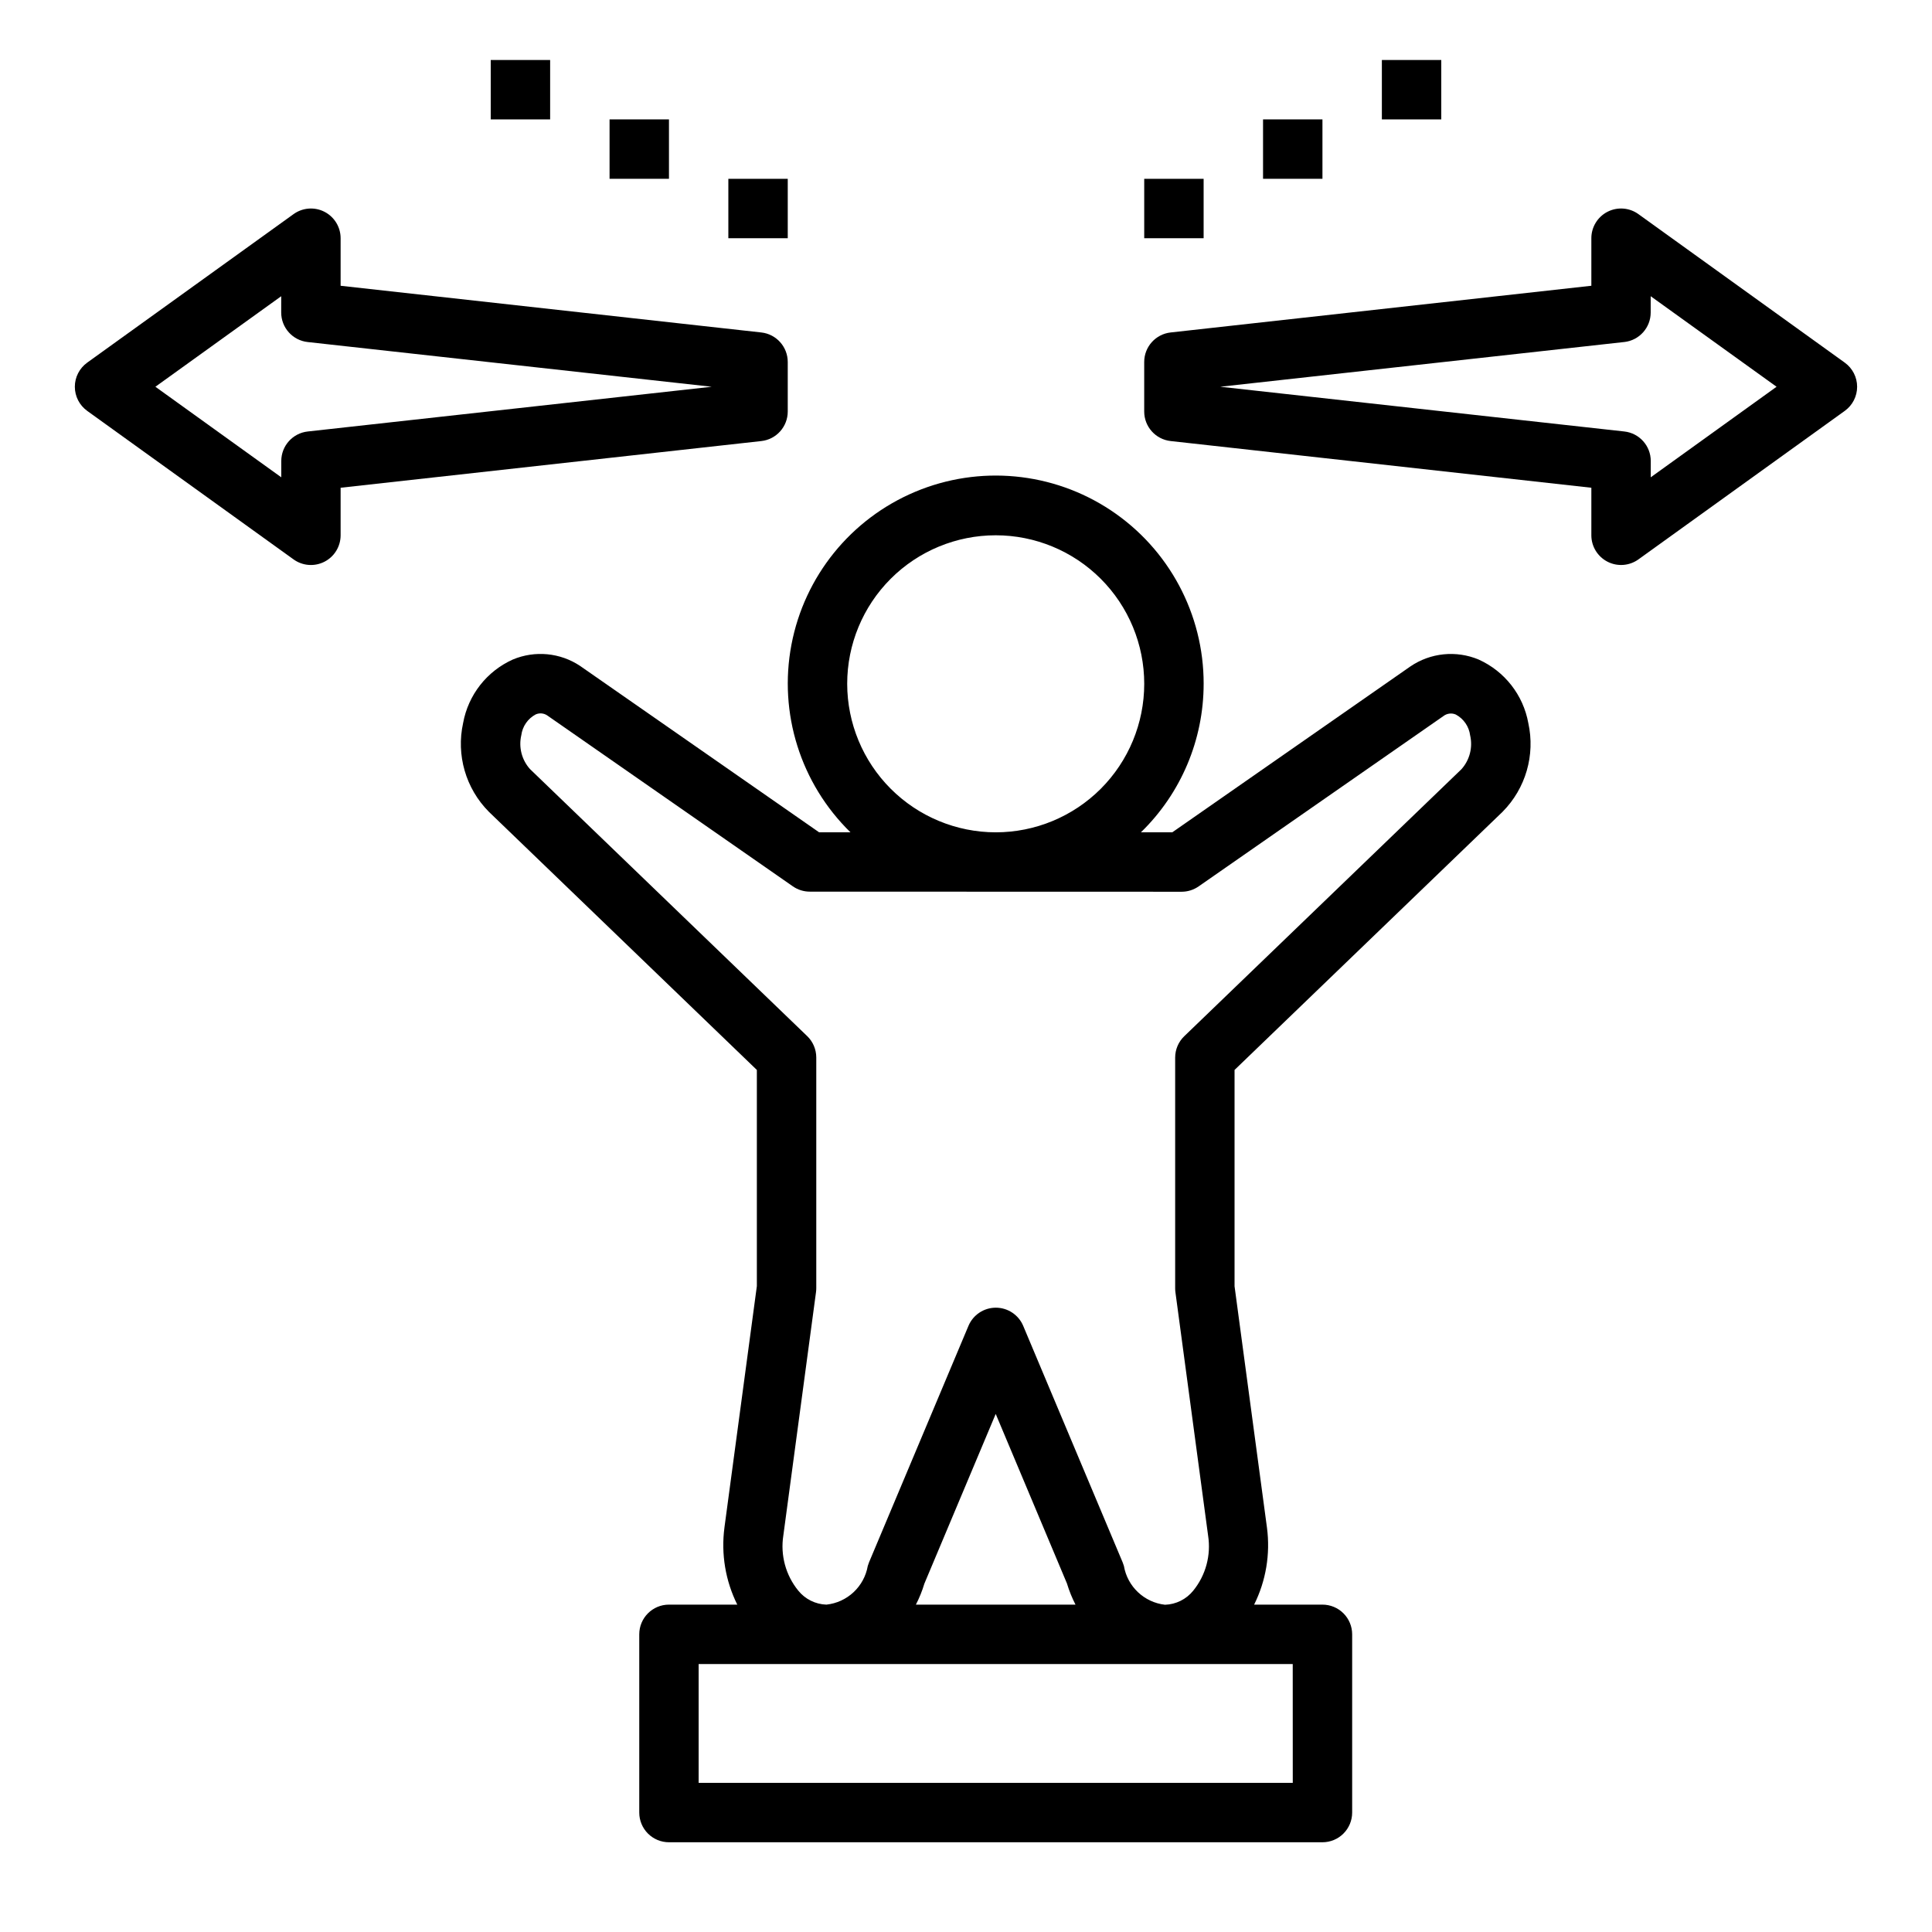
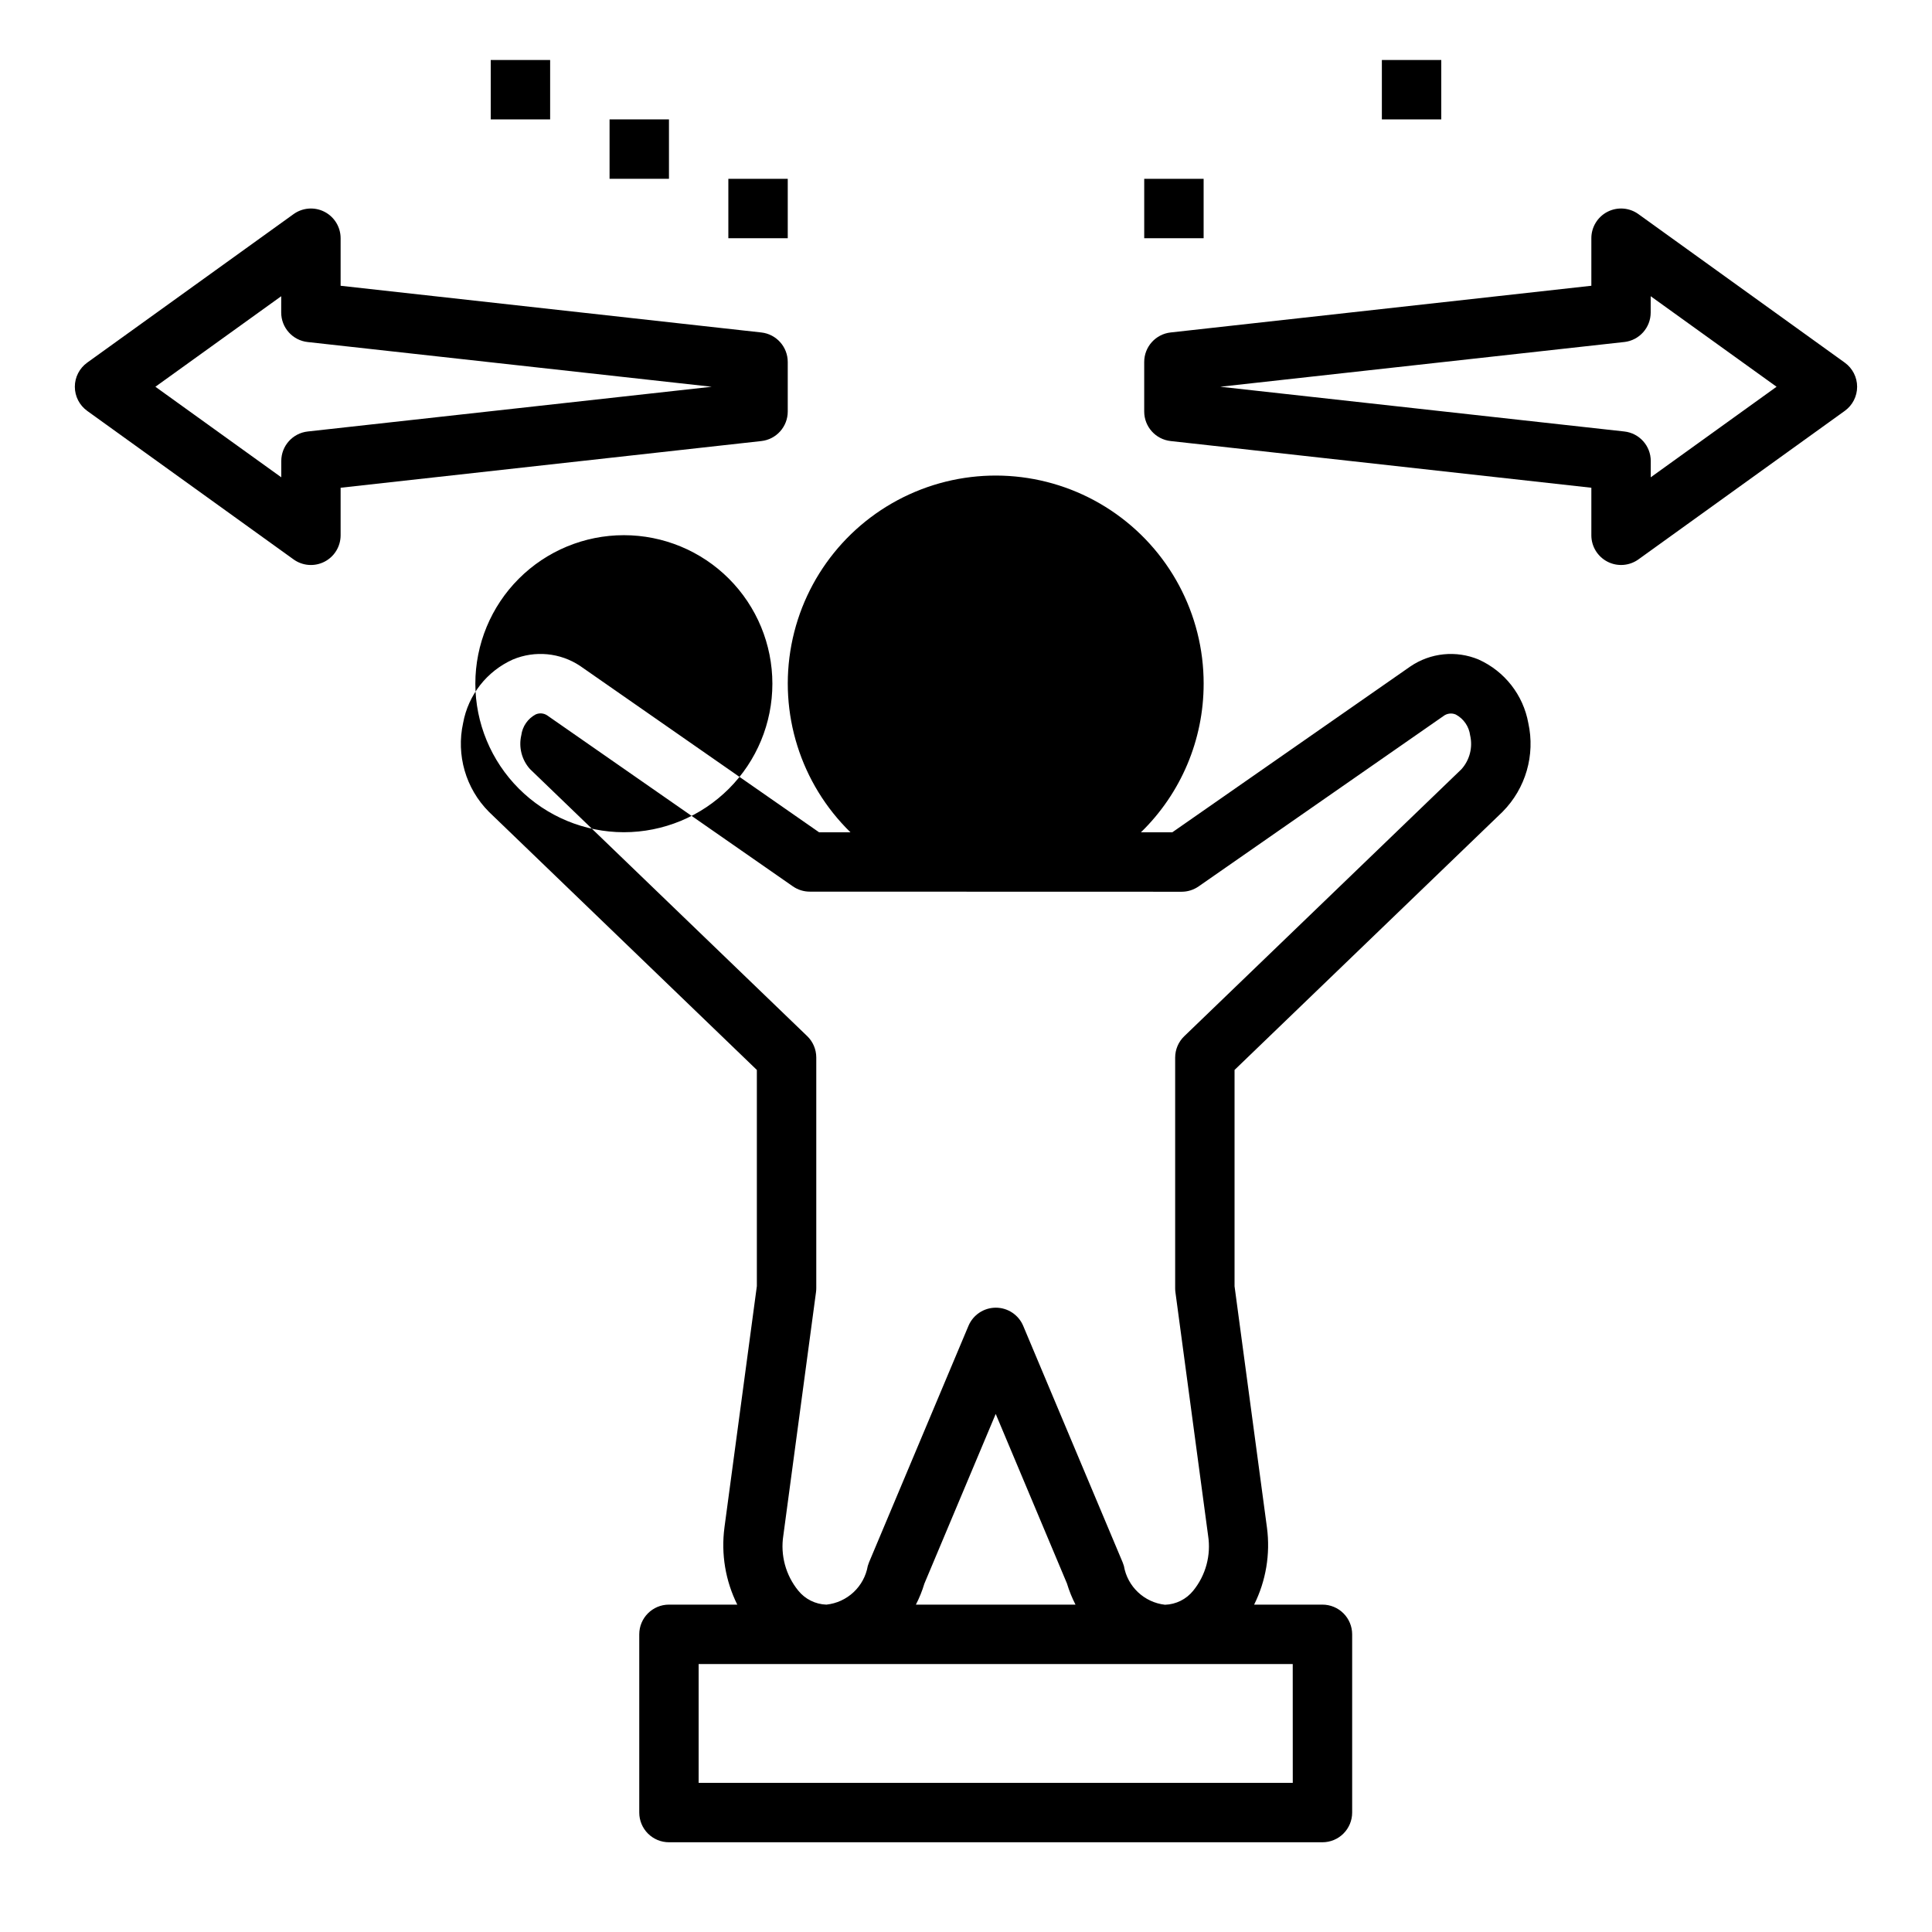
<svg xmlns="http://www.w3.org/2000/svg" fill="#000000" width="800px" height="800px" version="1.1" viewBox="144 144 512 512">
  <g>
-     <path d="m462.98 325.21c0.023-18.473-9.207-35.727-24.582-45.957-15.379-10.23-34.859-12.074-51.887-4.914-17.023 7.16-29.332 22.375-32.773 40.52-3.445 18.145 2.43 36.812 15.648 49.711h-8.312l-63.324-44.082h0.004c-5.293-3.531-12-4.168-17.863-1.703-6.891 3.102-11.812 9.391-13.16 16.824-1.871 8.484 0.691 17.336 6.809 23.504l71.035 68.434v57.285l-8.59 63.977h0.004c-0.93 6.996 0.254 14.113 3.398 20.434h-18.105c-4.348 0-7.871 3.523-7.871 7.871v47.234c0 2.086 0.828 4.09 2.305 5.566 1.477 1.477 3.481 2.305 5.566 2.305h173.18c2.09 0 4.094-0.828 5.566-2.305 1.477-1.477 2.309-3.481 2.309-5.566v-47.234c0-2.086-0.832-4.09-2.309-5.566-1.473-1.473-3.477-2.305-5.566-2.305h-18.105c3.141-6.312 4.324-13.414 3.402-20.402l-8.59-63.977v-57.316l71.047-68.43v-0.004c6.109-6.172 8.672-15.023 6.801-23.504-1.348-7.434-6.273-13.723-13.16-16.824-5.957-2.492-12.773-1.801-18.105 1.836l-63.082 43.949h-8.312c10.629-10.336 16.621-24.535 16.621-39.359zm23.617 291.27h-157.45v-31.488h157.44zm-99.871-47.23-0.004-0.004c0.918-1.785 1.672-3.652 2.25-5.574l18.902-44.965 18.895 44.965h-0.004c0.582 1.922 1.336 3.789 2.254 5.574zm70.422-188.93h-0.004c1.609 0 3.176-0.492 4.496-1.41l64.938-45.184v-0.004c0.93-0.684 2.156-0.824 3.219-0.367 2.082 1.113 3.5 3.164 3.801 5.508 0.746 3.191-0.113 6.543-2.297 8.984l-73.453 70.754c-1.543 1.48-2.418 3.527-2.418 5.668v61.156c0 0.348 0.023 0.695 0.07 1.039l8.66 64.496c0.809 5.195-0.621 10.496-3.938 14.578-1.828 2.277-4.559 3.641-7.477 3.738-5.519-0.621-9.965-4.812-10.902-10.289-0.094-0.32-0.207-0.641-0.332-0.949l-26.348-62.66v-0.004c-1.227-2.922-4.09-4.824-7.258-4.824-3.172 0-6.031 1.902-7.258 4.824l-26.348 62.66v0.004c-0.129 0.309-0.238 0.629-0.332 0.949-0.957 5.484-5.43 9.668-10.965 10.258-2.918-0.098-5.648-1.461-7.477-3.738-3.316-4.082-4.75-9.383-3.938-14.578l8.66-64.496c0.047-0.344 0.07-0.691 0.07-1.039v-61.156c-0.004-2.141-0.875-4.188-2.418-5.668l-73.445-70.754c-2.191-2.438-3.051-5.785-2.309-8.977 0.305-2.344 1.723-4.394 3.805-5.508 0.98-0.438 2.113-0.352 3.016 0.227l65.141 45.328c1.32 0.918 2.887 1.41 4.492 1.406zm-88.633-55.105c0-10.441 4.144-20.449 11.527-27.832 7.383-7.383 17.391-11.527 27.832-11.527 10.438 0 20.449 4.144 27.832 11.527 7.379 7.383 11.527 17.391 11.527 27.832 0 10.438-4.148 20.449-11.527 27.832-7.383 7.379-17.395 11.527-27.832 11.527-10.438-0.012-20.441-4.164-27.82-11.543-7.379-7.379-11.527-17.383-11.539-27.816z" />
+     <path d="m462.98 325.21c0.023-18.473-9.207-35.727-24.582-45.957-15.379-10.23-34.859-12.074-51.887-4.914-17.023 7.16-29.332 22.375-32.773 40.52-3.445 18.145 2.43 36.812 15.648 49.711h-8.312l-63.324-44.082h0.004c-5.293-3.531-12-4.168-17.863-1.703-6.891 3.102-11.812 9.391-13.16 16.824-1.871 8.484 0.691 17.336 6.809 23.504l71.035 68.434v57.285l-8.59 63.977h0.004c-0.93 6.996 0.254 14.113 3.398 20.434h-18.105c-4.348 0-7.871 3.523-7.871 7.871v47.234c0 2.086 0.828 4.09 2.305 5.566 1.477 1.477 3.481 2.305 5.566 2.305h173.18c2.09 0 4.094-0.828 5.566-2.305 1.477-1.477 2.309-3.481 2.309-5.566v-47.234c0-2.086-0.832-4.09-2.309-5.566-1.473-1.473-3.477-2.305-5.566-2.305h-18.105c3.141-6.312 4.324-13.414 3.402-20.402l-8.59-63.977v-57.316l71.047-68.43v-0.004c6.109-6.172 8.672-15.023 6.801-23.504-1.348-7.434-6.273-13.723-13.16-16.824-5.957-2.492-12.773-1.801-18.105 1.836l-63.082 43.949h-8.312c10.629-10.336 16.621-24.535 16.621-39.359zm23.617 291.27h-157.45v-31.488h157.44zm-99.871-47.23-0.004-0.004c0.918-1.785 1.672-3.652 2.25-5.574l18.902-44.965 18.895 44.965h-0.004c0.582 1.922 1.336 3.789 2.254 5.574zm70.422-188.93h-0.004c1.609 0 3.176-0.492 4.496-1.41l64.938-45.184v-0.004c0.93-0.684 2.156-0.824 3.219-0.367 2.082 1.113 3.5 3.164 3.801 5.508 0.746 3.191-0.113 6.543-2.297 8.984l-73.453 70.754c-1.543 1.48-2.418 3.527-2.418 5.668v61.156c0 0.348 0.023 0.695 0.07 1.039l8.66 64.496c0.809 5.195-0.621 10.496-3.938 14.578-1.828 2.277-4.559 3.641-7.477 3.738-5.519-0.621-9.965-4.812-10.902-10.289-0.094-0.32-0.207-0.641-0.332-0.949l-26.348-62.66v-0.004c-1.227-2.922-4.09-4.824-7.258-4.824-3.172 0-6.031 1.902-7.258 4.824l-26.348 62.66v0.004c-0.129 0.309-0.238 0.629-0.332 0.949-0.957 5.484-5.43 9.668-10.965 10.258-2.918-0.098-5.648-1.461-7.477-3.738-3.316-4.082-4.75-9.383-3.938-14.578l8.66-64.496c0.047-0.344 0.07-0.691 0.07-1.039v-61.156c-0.004-2.141-0.875-4.188-2.418-5.668l-73.445-70.754c-2.191-2.438-3.051-5.785-2.309-8.977 0.305-2.344 1.723-4.394 3.805-5.508 0.98-0.438 2.113-0.352 3.016 0.227l65.141 45.328c1.32 0.918 2.887 1.41 4.492 1.406m-88.633-55.105c0-10.441 4.144-20.449 11.527-27.832 7.383-7.383 17.391-11.527 27.832-11.527 10.438 0 20.449 4.144 27.832 11.527 7.379 7.383 11.527 17.391 11.527 27.832 0 10.438-4.148 20.449-11.527 27.832-7.383 7.379-17.395 11.527-27.832 11.527-10.438-0.012-20.441-4.164-27.82-11.543-7.379-7.379-11.527-17.383-11.539-27.816z" />
    <path d="m632.88 240.1-54.688-39.359h0.004c-2.398-1.727-5.562-1.965-8.191-0.617-2.629 1.348-4.281 4.055-4.281 7.008v12.598l-111.49 12.375c-3.992 0.441-7.012 3.816-7.008 7.832v13.113c-0.004 4.016 3.016 7.391 7.008 7.832l111.49 12.375v12.598c0 2.953 1.656 5.656 4.285 7.004 2.629 1.348 5.789 1.109 8.188-0.613l54.688-39.359h-0.004c2.059-1.48 3.277-3.859 3.277-6.394 0-2.531-1.219-4.91-3.277-6.391zm-51.414 30.387 0.004-4.312c0-4.016-3.019-7.387-7.008-7.828l-107.08-11.855 107.06-11.855v0.004c3.988-0.441 7.008-3.812 7.008-7.828v-4.312l33.359 23.992z" />
    <path d="m447.23 191.39h15.742v15.742h-15.742z" />
-     <path d="m478.72 175.64h15.742v15.742h-15.742z" />
    <path d="m510.21 159.9h15.742v15.742h-15.742z" />
    <path d="m167.11 252.89 54.688 39.359c2.398 1.727 5.559 1.961 8.188 0.613 2.629-1.344 4.281-4.051 4.281-7.004v-12.598l111.49-12.375c3.988-0.441 7.008-3.816 7.004-7.832v-13.113c0.004-4.016-3.016-7.391-7.004-7.832l-111.49-12.375v-12.598c0-2.953-1.652-5.66-4.281-7.008-2.629-1.348-5.789-1.109-8.188 0.617l-54.688 39.359c-2.059 1.48-3.277 3.859-3.277 6.391 0 2.535 1.219 4.914 3.277 6.394zm51.414-30.387-0.004 4.312c0 4.016 3.019 7.387 7.008 7.828l107.08 11.852-107.06 11.855c-3.988 0.441-7.008 3.812-7.008 7.828v4.312l-33.359-23.996z" />
    <path d="m337.02 191.39h15.742v15.742h-15.742z" />
    <path d="m305.54 175.64h15.742v15.742h-15.742z" />
    <path d="m274.05 159.9h15.742v15.742h-15.742z" />
  </g>
</svg>